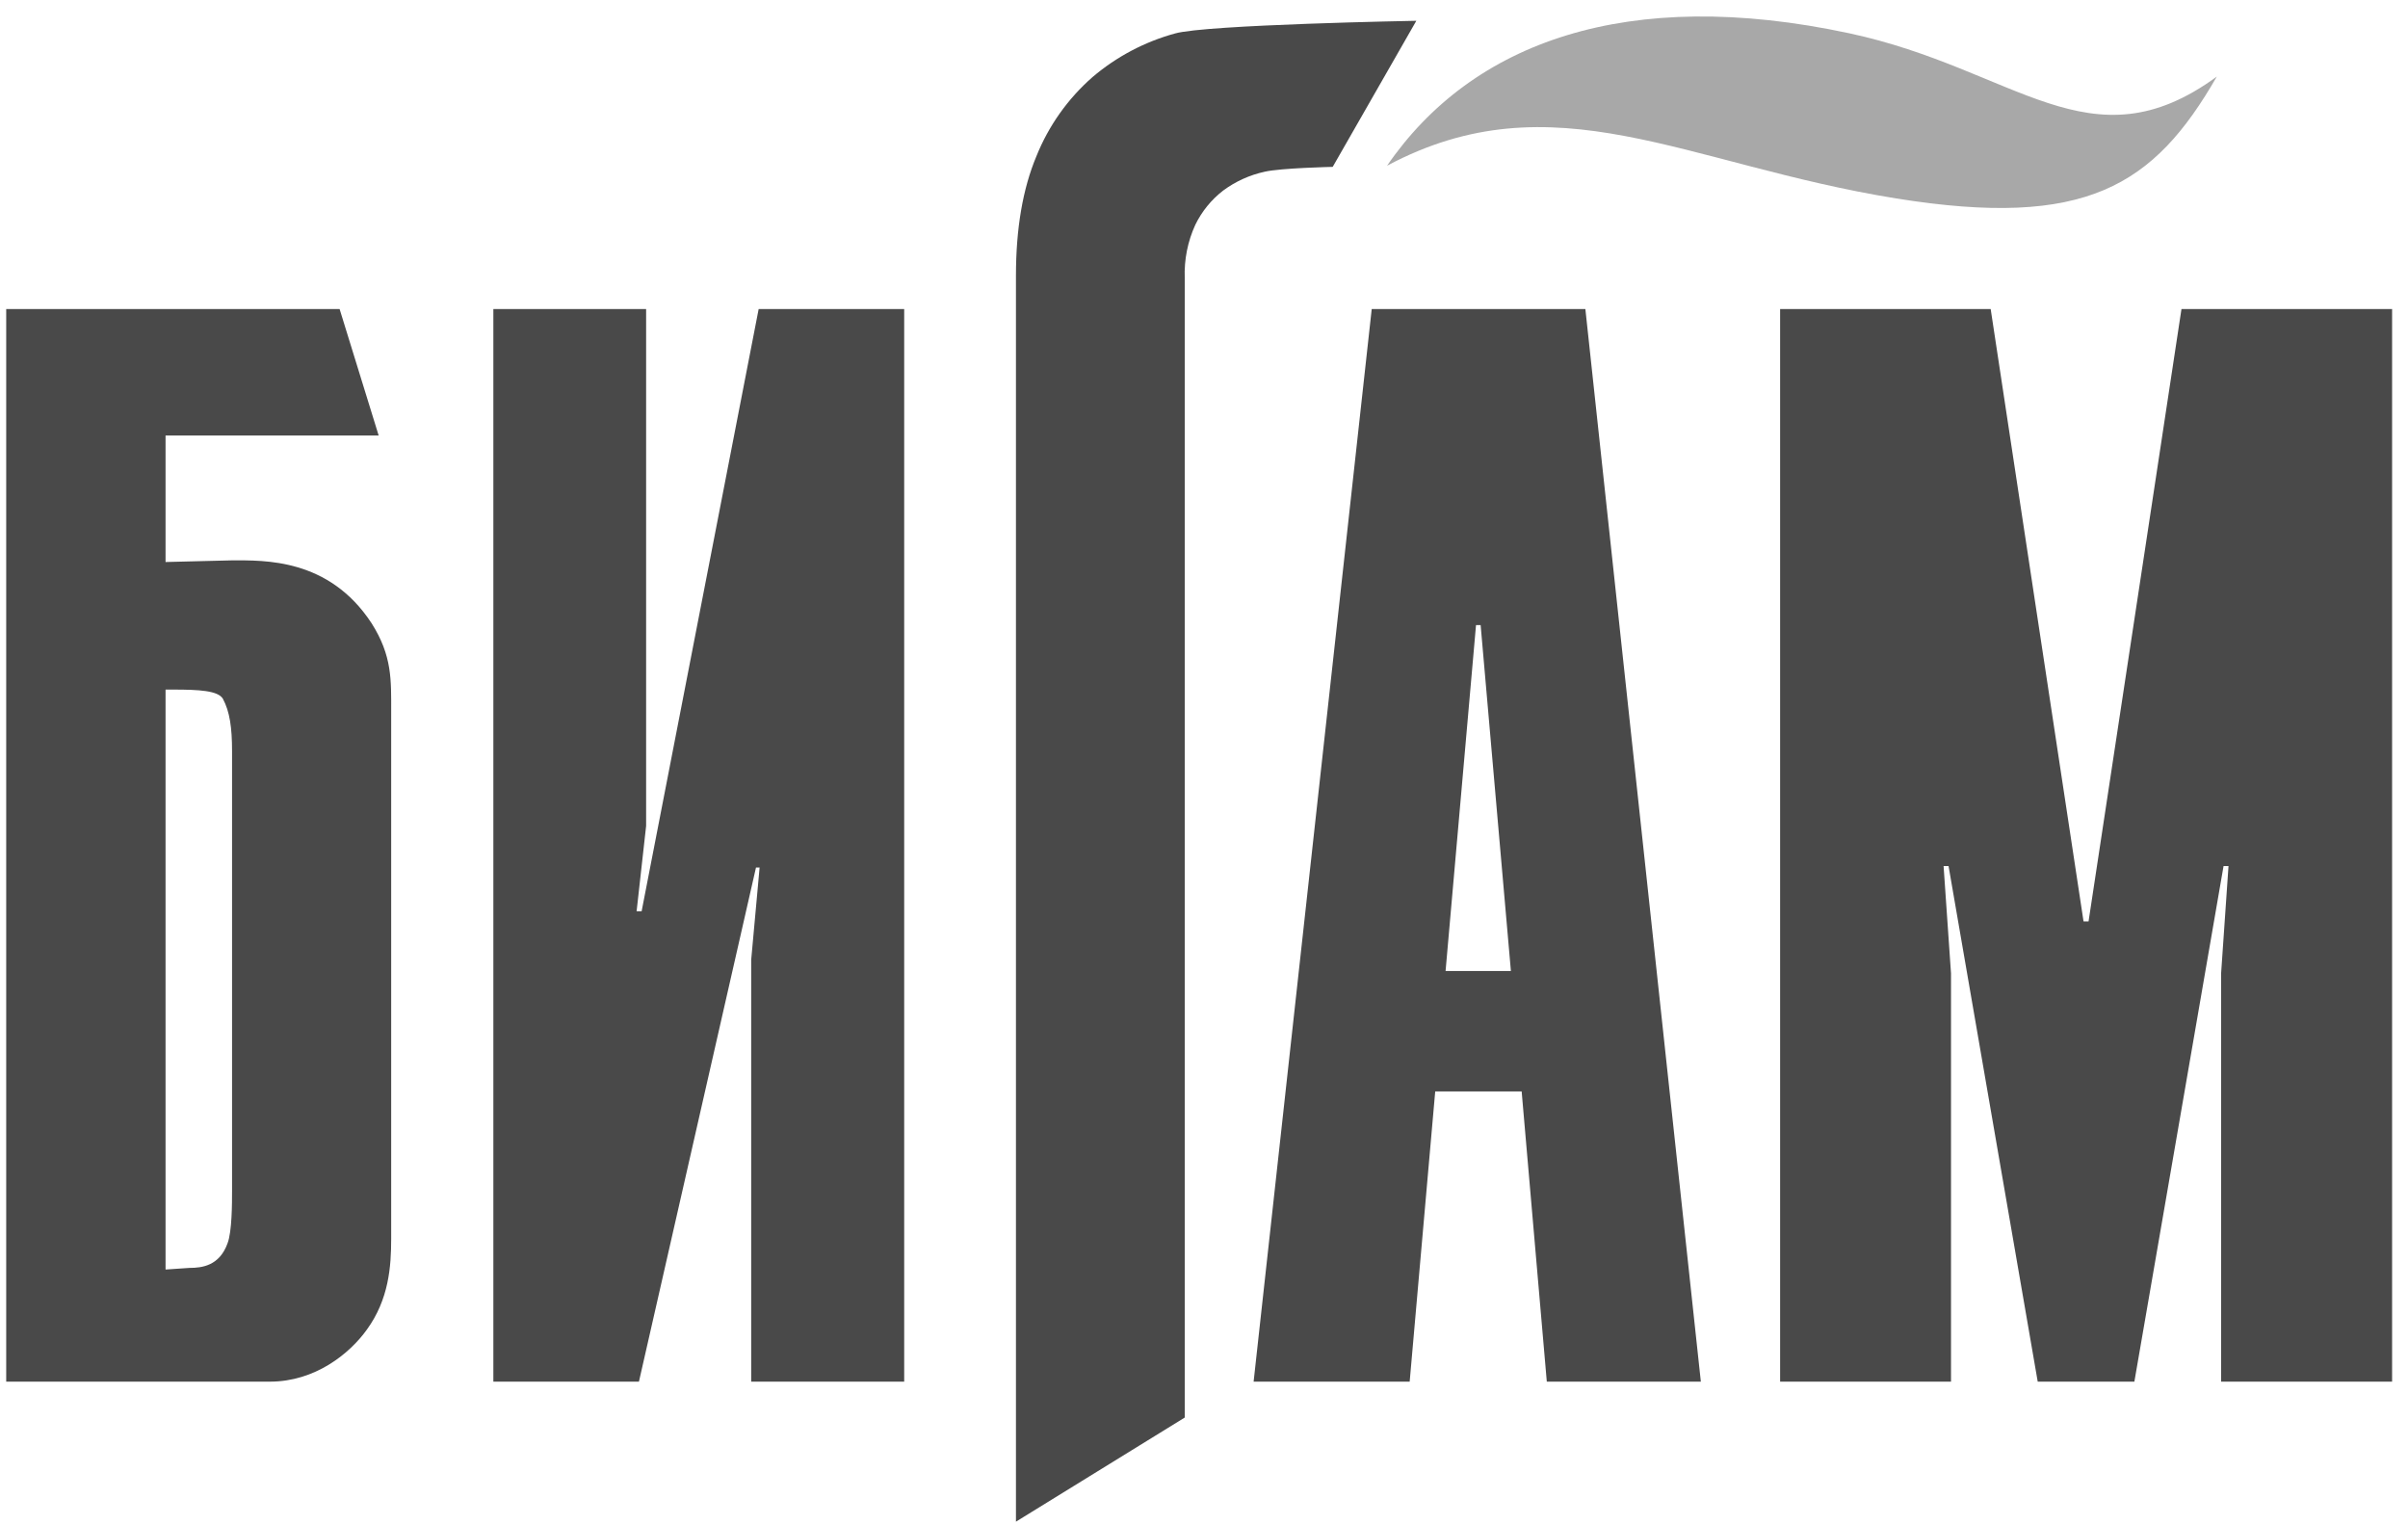
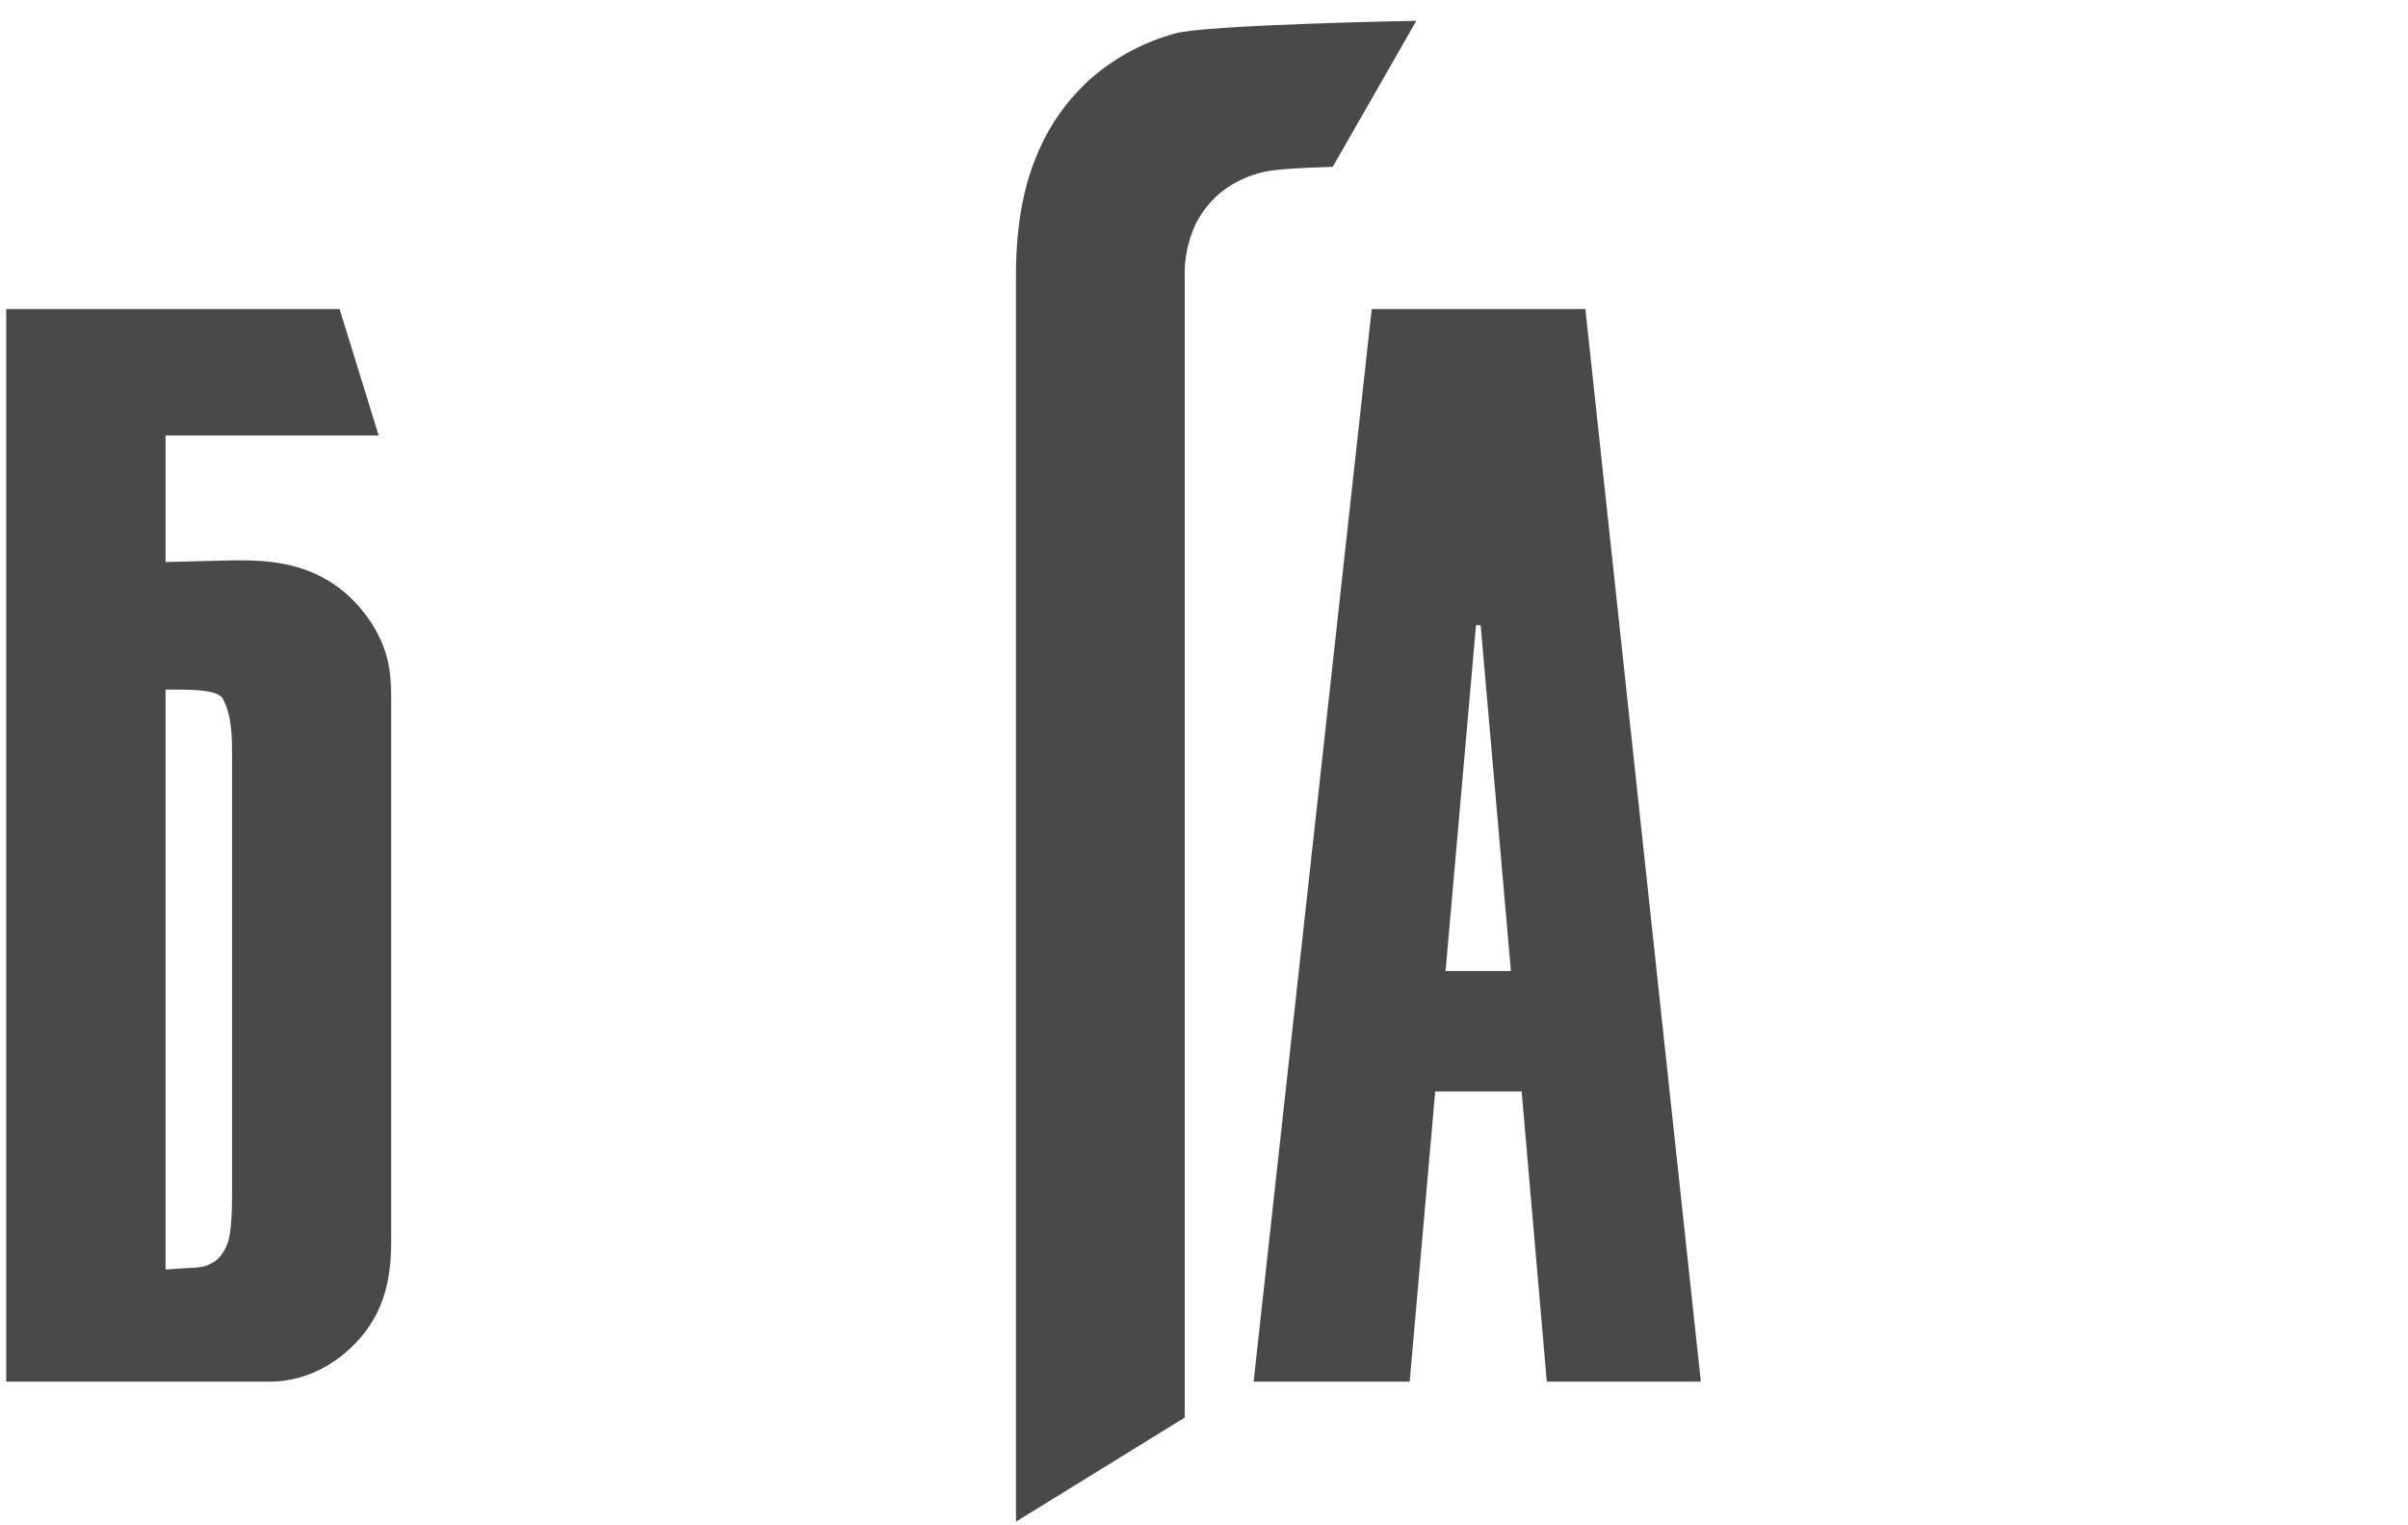
<svg xmlns="http://www.w3.org/2000/svg" width="109" height="69" viewBox="0 0 109 69" fill="none">
-   <path d="M62.784 7.503C66.636 1.894 73.668 -0.64 83.694 1.503C91.263 3.119 94.606 7.662 100.345 3.467C97.495 8.423 94.417 10.357 85.844 8.983C76.299 7.448 70.322 3.479 62.781 7.503H62.784Z" fill="#A8A8A8" />
  <path d="M7.494 57.453V31.209H7.85C8.998 31.209 9.868 31.255 10.088 31.623C10.401 32.203 10.504 32.939 10.504 33.993V53.909C10.504 54.436 10.504 55.752 10.297 56.278C9.929 57.287 9.149 57.383 8.574 57.383L7.507 57.456L7.494 57.453ZM0.281 13.988V62.531H12.217C14.258 62.531 15.825 61.27 16.61 60.171C17.601 58.802 17.707 57.327 17.707 56.064V32.203C17.707 30.783 17.758 29.682 16.817 28.202C14.884 25.255 11.957 25.361 10.492 25.361L7.494 25.436V19.709H17.14L15.373 13.988H0.281Z" fill="#494949" />
-   <path d="M22.332 62.531V13.988H29.247V37.381L28.816 41.246H29.043L34.341 13.988H40.929V62.531H34.003V43.441L34.384 39.264H34.22L28.922 62.531H22.332Z" fill="#494949" />
-   <path d="M96.614 62.531L100.651 39.196H100.875L100.54 44.054V62.531H108.28V13.988H98.746L94.54 41.702H94.313L90.11 13.988H80.578V62.531H88.314V44.054L87.978 39.196H88.203L92.239 62.531H96.614Z" fill="#494949" />
  <path d="M70.017 62.531H76.99L71.763 13.988H62.092L56.746 62.531H63.81L64.966 49.396H68.879L70.017 62.531ZM65.435 43.946L66.813 28.29H67.022L68.392 43.946H65.435Z" fill="#494949" />
  <path d="M60.326 7.552C60.326 7.552 57.977 7.604 57.251 7.771C56.57 7.919 55.929 8.209 55.369 8.623C54.834 9.036 54.402 9.566 54.107 10.173C53.762 10.926 53.598 11.749 53.628 12.576V64.156L45.988 68.868V12.478C45.988 10.343 46.297 8.541 46.914 7.07C47.467 5.694 48.336 4.467 49.452 3.49C50.538 2.565 51.815 1.89 53.191 1.514C54.594 1.113 64.111 0.941 64.111 0.941L60.326 7.552Z" fill="#494949" />
</svg>